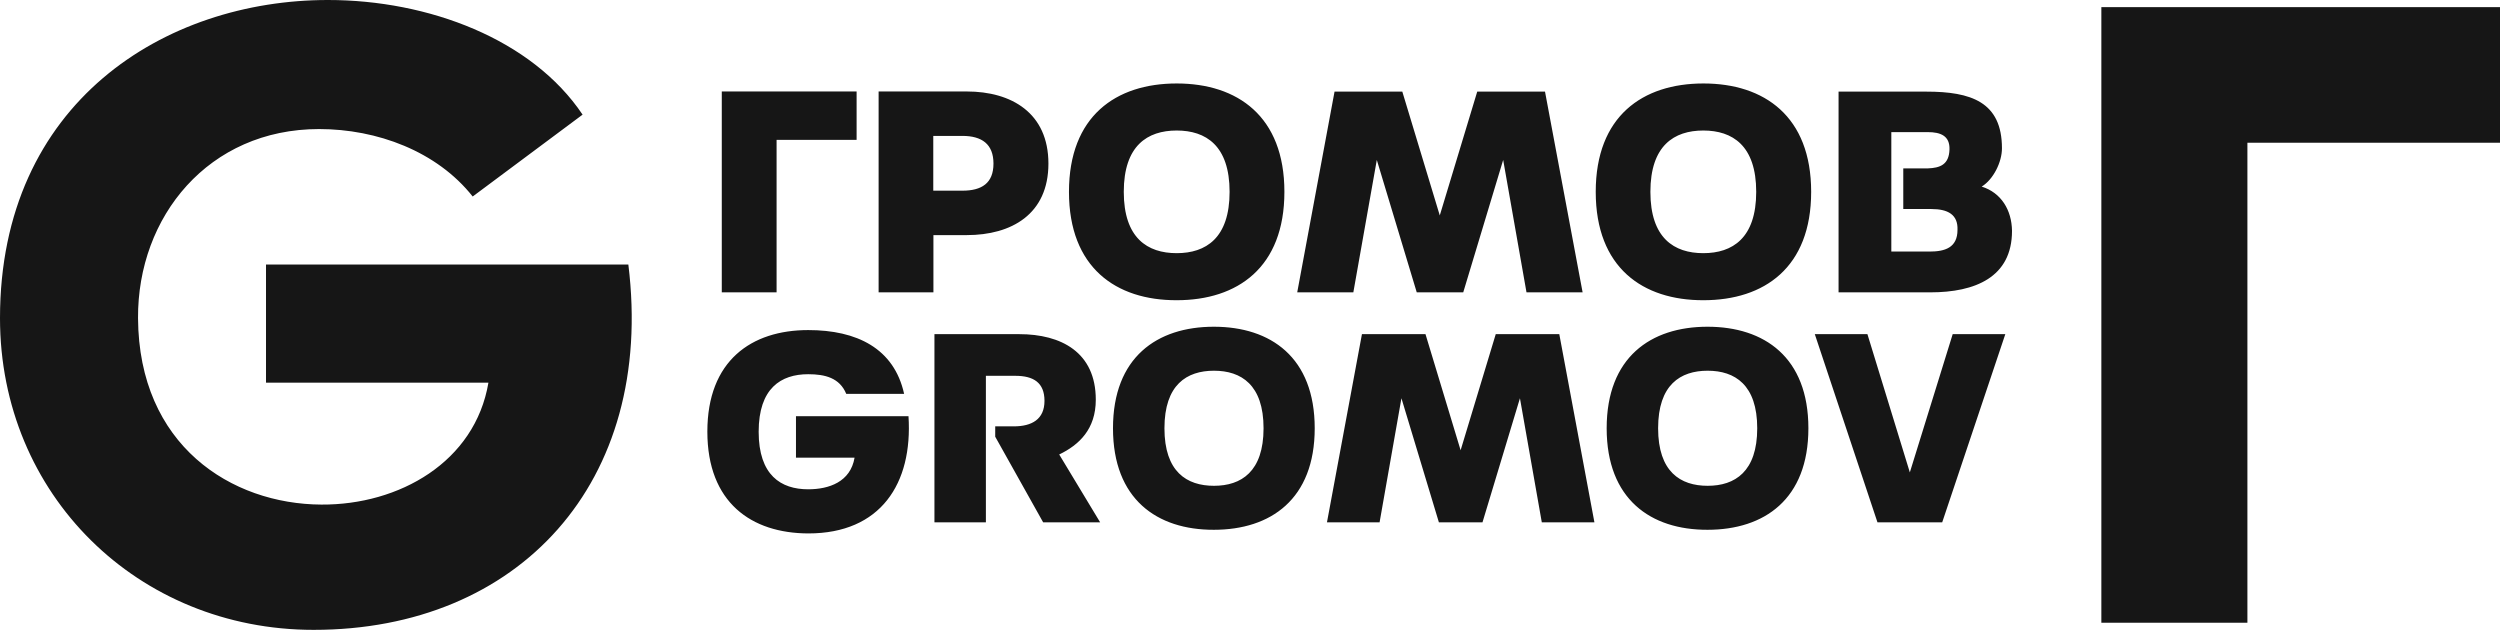
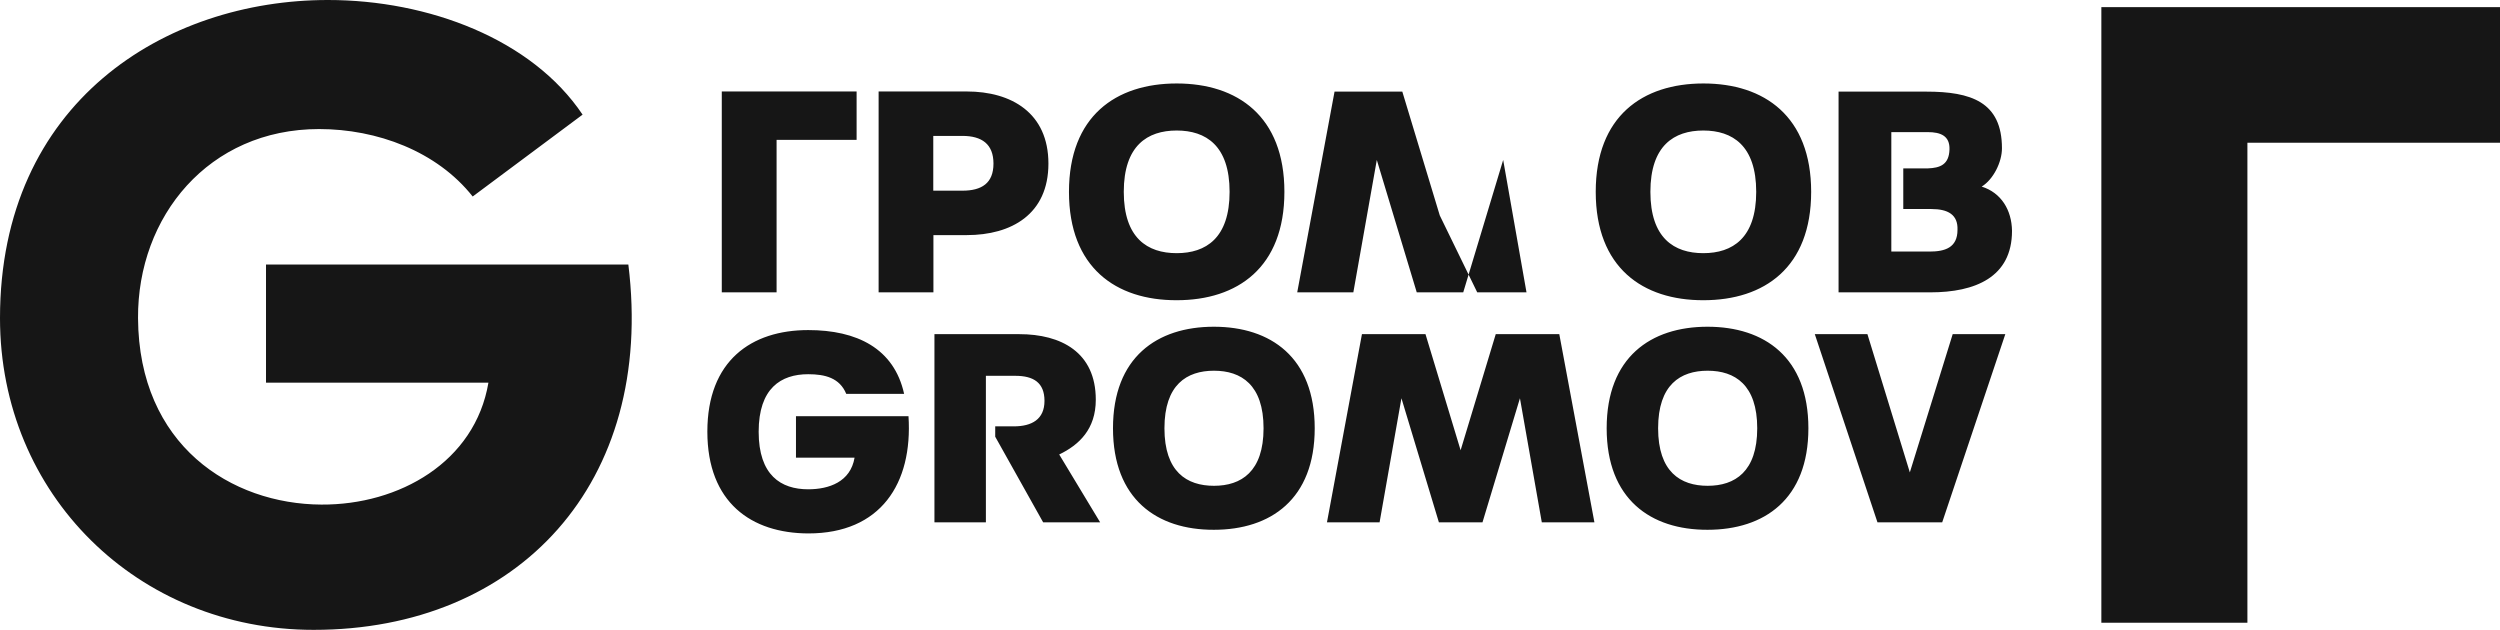
<svg xmlns="http://www.w3.org/2000/svg" width="643" height="162" viewBox="0 0 643 162" fill="none">
-   <path d="M540.469 160.202V1.836H643V36.716H578.033V160.164H540.469V160.202ZM149.841 29.485L121.575 50.541C112.353 38.889 96.982 33.194 82.062 33.194C53.646 33.194 35.352 55.711 35.502 81.824C35.689 114.569 59.494 129.667 82.662 129.78C102.643 129.892 122.174 118.84 125.623 98.421H68.416V68.037H161.612C168.548 124.272 133.271 162 80.675 162C35.426 162 0 127.232 0 81.824C0 26.263 42.512 0 84.349 0C110.216 0 136.832 10.078 149.841 29.485ZM185.642 75.193H199.738V35.967H220.319V23.528H185.642V75.193ZM225.98 75.193H240.075V60.469H248.66C260.132 60.469 269.654 55.111 269.654 42.074C269.654 29.036 260.132 23.528 248.66 23.528H225.98V75.193ZM240.038 49.042V34.955H247.535C252.521 34.955 255.521 37.053 255.521 42.074C255.521 47.131 252.484 49.042 247.535 49.042H240.038ZM472.878 75.193H496.496C507.967 75.193 517.489 71.334 517.489 59.383C517.414 54.025 514.715 49.567 509.691 47.993C512.691 46.157 514.902 41.699 514.902 38.14C514.902 26.188 506.917 23.566 495.446 23.566H472.878V75.193ZM486.449 64.74V33.981H495.821C499.157 33.981 501.519 34.955 501.407 38.439C501.294 42.336 499.007 43.197 495.821 43.31H489.523V53.763H496.758C501.032 53.763 503.618 55.224 503.468 59.12C503.468 63.728 500.207 64.703 496.271 64.703H486.449V64.74ZM333.646 75.193H348.079L354.115 41.137L364.387 75.193H376.345L386.617 41.137L392.615 75.193H407.048L397.376 23.566H379.944L370.31 55.411L360.675 23.566H343.243L333.646 75.193ZM274.939 49.342C274.939 29.86 287.011 21.468 302.643 21.468C318.276 21.468 330.347 29.897 330.347 49.342C330.347 68.824 318.276 77.216 302.643 77.216C287.011 77.254 274.939 68.824 274.939 49.342ZM316.252 49.342C316.252 37.428 310.141 33.569 302.643 33.569C295.146 33.569 289.035 37.428 289.035 49.342C289.035 61.256 295.146 65.115 302.643 65.115C310.141 65.115 316.252 61.256 316.252 49.342ZM410.422 49.342C410.422 29.86 422.494 21.468 438.126 21.468C453.759 21.468 465.83 29.897 465.83 49.342C465.83 68.824 453.759 77.216 438.126 77.216C422.494 77.254 410.422 68.824 410.422 49.342ZM451.697 49.342C451.697 37.428 445.586 33.569 438.089 33.569C430.591 33.569 424.48 37.428 424.48 49.342C424.48 61.256 430.591 65.115 438.089 65.115C445.586 65.115 451.697 61.256 451.697 49.342ZM181.931 111.01C181.931 92.764 193.252 84.896 207.873 84.896C220.356 84.896 229.953 89.58 232.54 101.306H217.657C215.97 97.185 212.184 96.248 207.873 96.248C200.863 96.248 195.127 99.845 195.127 111.047C195.127 122.249 200.863 125.846 207.873 125.846C213.234 125.846 218.744 123.935 219.794 117.716H204.724V107.038H233.665C234.789 124.422 226.467 137.198 207.91 137.198C193.252 137.16 181.931 129.255 181.931 111.01ZM466.767 85.945H480.301L491.21 121.5L502.231 85.945H515.765L499.532 134.351H482.887L466.767 85.945ZM451.959 110.148C451.959 98.983 446.224 95.349 439.213 95.349C432.203 95.349 426.467 98.946 426.467 110.148C426.467 121.35 432.203 124.947 439.213 124.947C446.224 124.947 451.959 121.313 451.959 110.148ZM413.234 110.148C413.234 91.902 424.555 84.035 439.176 84.035C453.796 84.035 465.118 91.902 465.118 110.148C465.118 128.394 453.796 136.261 439.176 136.261C424.555 136.299 413.234 128.394 413.234 110.148ZM324.986 110.148C324.986 98.983 319.251 95.349 312.24 95.349C305.23 95.349 299.494 98.946 299.494 110.148C299.494 121.35 305.23 124.947 312.24 124.947C319.251 124.947 324.986 121.313 324.986 110.148ZM286.261 110.148C286.261 91.902 297.582 84.035 312.203 84.035C326.823 84.035 338.145 91.902 338.145 110.148C338.145 128.394 326.823 136.261 312.203 136.261C297.582 136.299 286.261 128.394 286.261 110.148ZM341.294 134.351H354.827L360.45 102.43L370.085 134.351H381.294L390.928 102.43L396.552 134.351H410.085L401.05 85.945H384.705L375.671 115.805L366.636 85.945H350.291L341.294 134.351ZM253.571 134.351V96.66H261.144C265.792 96.66 268.641 98.384 268.641 103.105C268.641 107.825 265.417 109.661 260.731 109.661H255.97V112.321L268.304 134.351H282.962L272.428 116.892C277.564 114.419 281.837 110.373 281.837 102.805C281.837 90.591 272.915 85.945 262.156 85.945H240.338V134.351H253.571Z" fill="#161616" />
+   <path d="M540.469 160.202V1.836H643V36.716H578.033V160.164H540.469V160.202ZM149.841 29.485L121.575 50.541C112.353 38.889 96.982 33.194 82.062 33.194C53.646 33.194 35.352 55.711 35.502 81.824C35.689 114.569 59.494 129.667 82.662 129.78C102.643 129.892 122.174 118.84 125.623 98.421H68.416V68.037H161.612C168.548 124.272 133.271 162 80.675 162C35.426 162 0 127.232 0 81.824C0 26.263 42.512 0 84.349 0C110.216 0 136.832 10.078 149.841 29.485ZM185.642 75.193H199.738V35.967H220.319V23.528H185.642V75.193ZM225.98 75.193H240.075V60.469H248.66C260.132 60.469 269.654 55.111 269.654 42.074C269.654 29.036 260.132 23.528 248.66 23.528H225.98V75.193ZM240.038 49.042V34.955H247.535C252.521 34.955 255.521 37.053 255.521 42.074C255.521 47.131 252.484 49.042 247.535 49.042H240.038ZM472.878 75.193H496.496C507.967 75.193 517.489 71.334 517.489 59.383C517.414 54.025 514.715 49.567 509.691 47.993C512.691 46.157 514.902 41.699 514.902 38.14C514.902 26.188 506.917 23.566 495.446 23.566H472.878V75.193ZM486.449 64.74V33.981H495.821C499.157 33.981 501.519 34.955 501.407 38.439C501.294 42.336 499.007 43.197 495.821 43.31H489.523V53.763H496.758C501.032 53.763 503.618 55.224 503.468 59.12C503.468 63.728 500.207 64.703 496.271 64.703H486.449V64.74ZM333.646 75.193H348.079L354.115 41.137L364.387 75.193H376.345L386.617 41.137L392.615 75.193H407.048H379.944L370.31 55.411L360.675 23.566H343.243L333.646 75.193ZM274.939 49.342C274.939 29.86 287.011 21.468 302.643 21.468C318.276 21.468 330.347 29.897 330.347 49.342C330.347 68.824 318.276 77.216 302.643 77.216C287.011 77.254 274.939 68.824 274.939 49.342ZM316.252 49.342C316.252 37.428 310.141 33.569 302.643 33.569C295.146 33.569 289.035 37.428 289.035 49.342C289.035 61.256 295.146 65.115 302.643 65.115C310.141 65.115 316.252 61.256 316.252 49.342ZM410.422 49.342C410.422 29.86 422.494 21.468 438.126 21.468C453.759 21.468 465.83 29.897 465.83 49.342C465.83 68.824 453.759 77.216 438.126 77.216C422.494 77.254 410.422 68.824 410.422 49.342ZM451.697 49.342C451.697 37.428 445.586 33.569 438.089 33.569C430.591 33.569 424.48 37.428 424.48 49.342C424.48 61.256 430.591 65.115 438.089 65.115C445.586 65.115 451.697 61.256 451.697 49.342ZM181.931 111.01C181.931 92.764 193.252 84.896 207.873 84.896C220.356 84.896 229.953 89.58 232.54 101.306H217.657C215.97 97.185 212.184 96.248 207.873 96.248C200.863 96.248 195.127 99.845 195.127 111.047C195.127 122.249 200.863 125.846 207.873 125.846C213.234 125.846 218.744 123.935 219.794 117.716H204.724V107.038H233.665C234.789 124.422 226.467 137.198 207.91 137.198C193.252 137.16 181.931 129.255 181.931 111.01ZM466.767 85.945H480.301L491.21 121.5L502.231 85.945H515.765L499.532 134.351H482.887L466.767 85.945ZM451.959 110.148C451.959 98.983 446.224 95.349 439.213 95.349C432.203 95.349 426.467 98.946 426.467 110.148C426.467 121.35 432.203 124.947 439.213 124.947C446.224 124.947 451.959 121.313 451.959 110.148ZM413.234 110.148C413.234 91.902 424.555 84.035 439.176 84.035C453.796 84.035 465.118 91.902 465.118 110.148C465.118 128.394 453.796 136.261 439.176 136.261C424.555 136.299 413.234 128.394 413.234 110.148ZM324.986 110.148C324.986 98.983 319.251 95.349 312.24 95.349C305.23 95.349 299.494 98.946 299.494 110.148C299.494 121.35 305.23 124.947 312.24 124.947C319.251 124.947 324.986 121.313 324.986 110.148ZM286.261 110.148C286.261 91.902 297.582 84.035 312.203 84.035C326.823 84.035 338.145 91.902 338.145 110.148C338.145 128.394 326.823 136.261 312.203 136.261C297.582 136.299 286.261 128.394 286.261 110.148ZM341.294 134.351H354.827L360.45 102.43L370.085 134.351H381.294L390.928 102.43L396.552 134.351H410.085L401.05 85.945H384.705L375.671 115.805L366.636 85.945H350.291L341.294 134.351ZM253.571 134.351V96.66H261.144C265.792 96.66 268.641 98.384 268.641 103.105C268.641 107.825 265.417 109.661 260.731 109.661H255.97V112.321L268.304 134.351H282.962L272.428 116.892C277.564 114.419 281.837 110.373 281.837 102.805C281.837 90.591 272.915 85.945 262.156 85.945H240.338V134.351H253.571Z" fill="#161616" />
</svg>